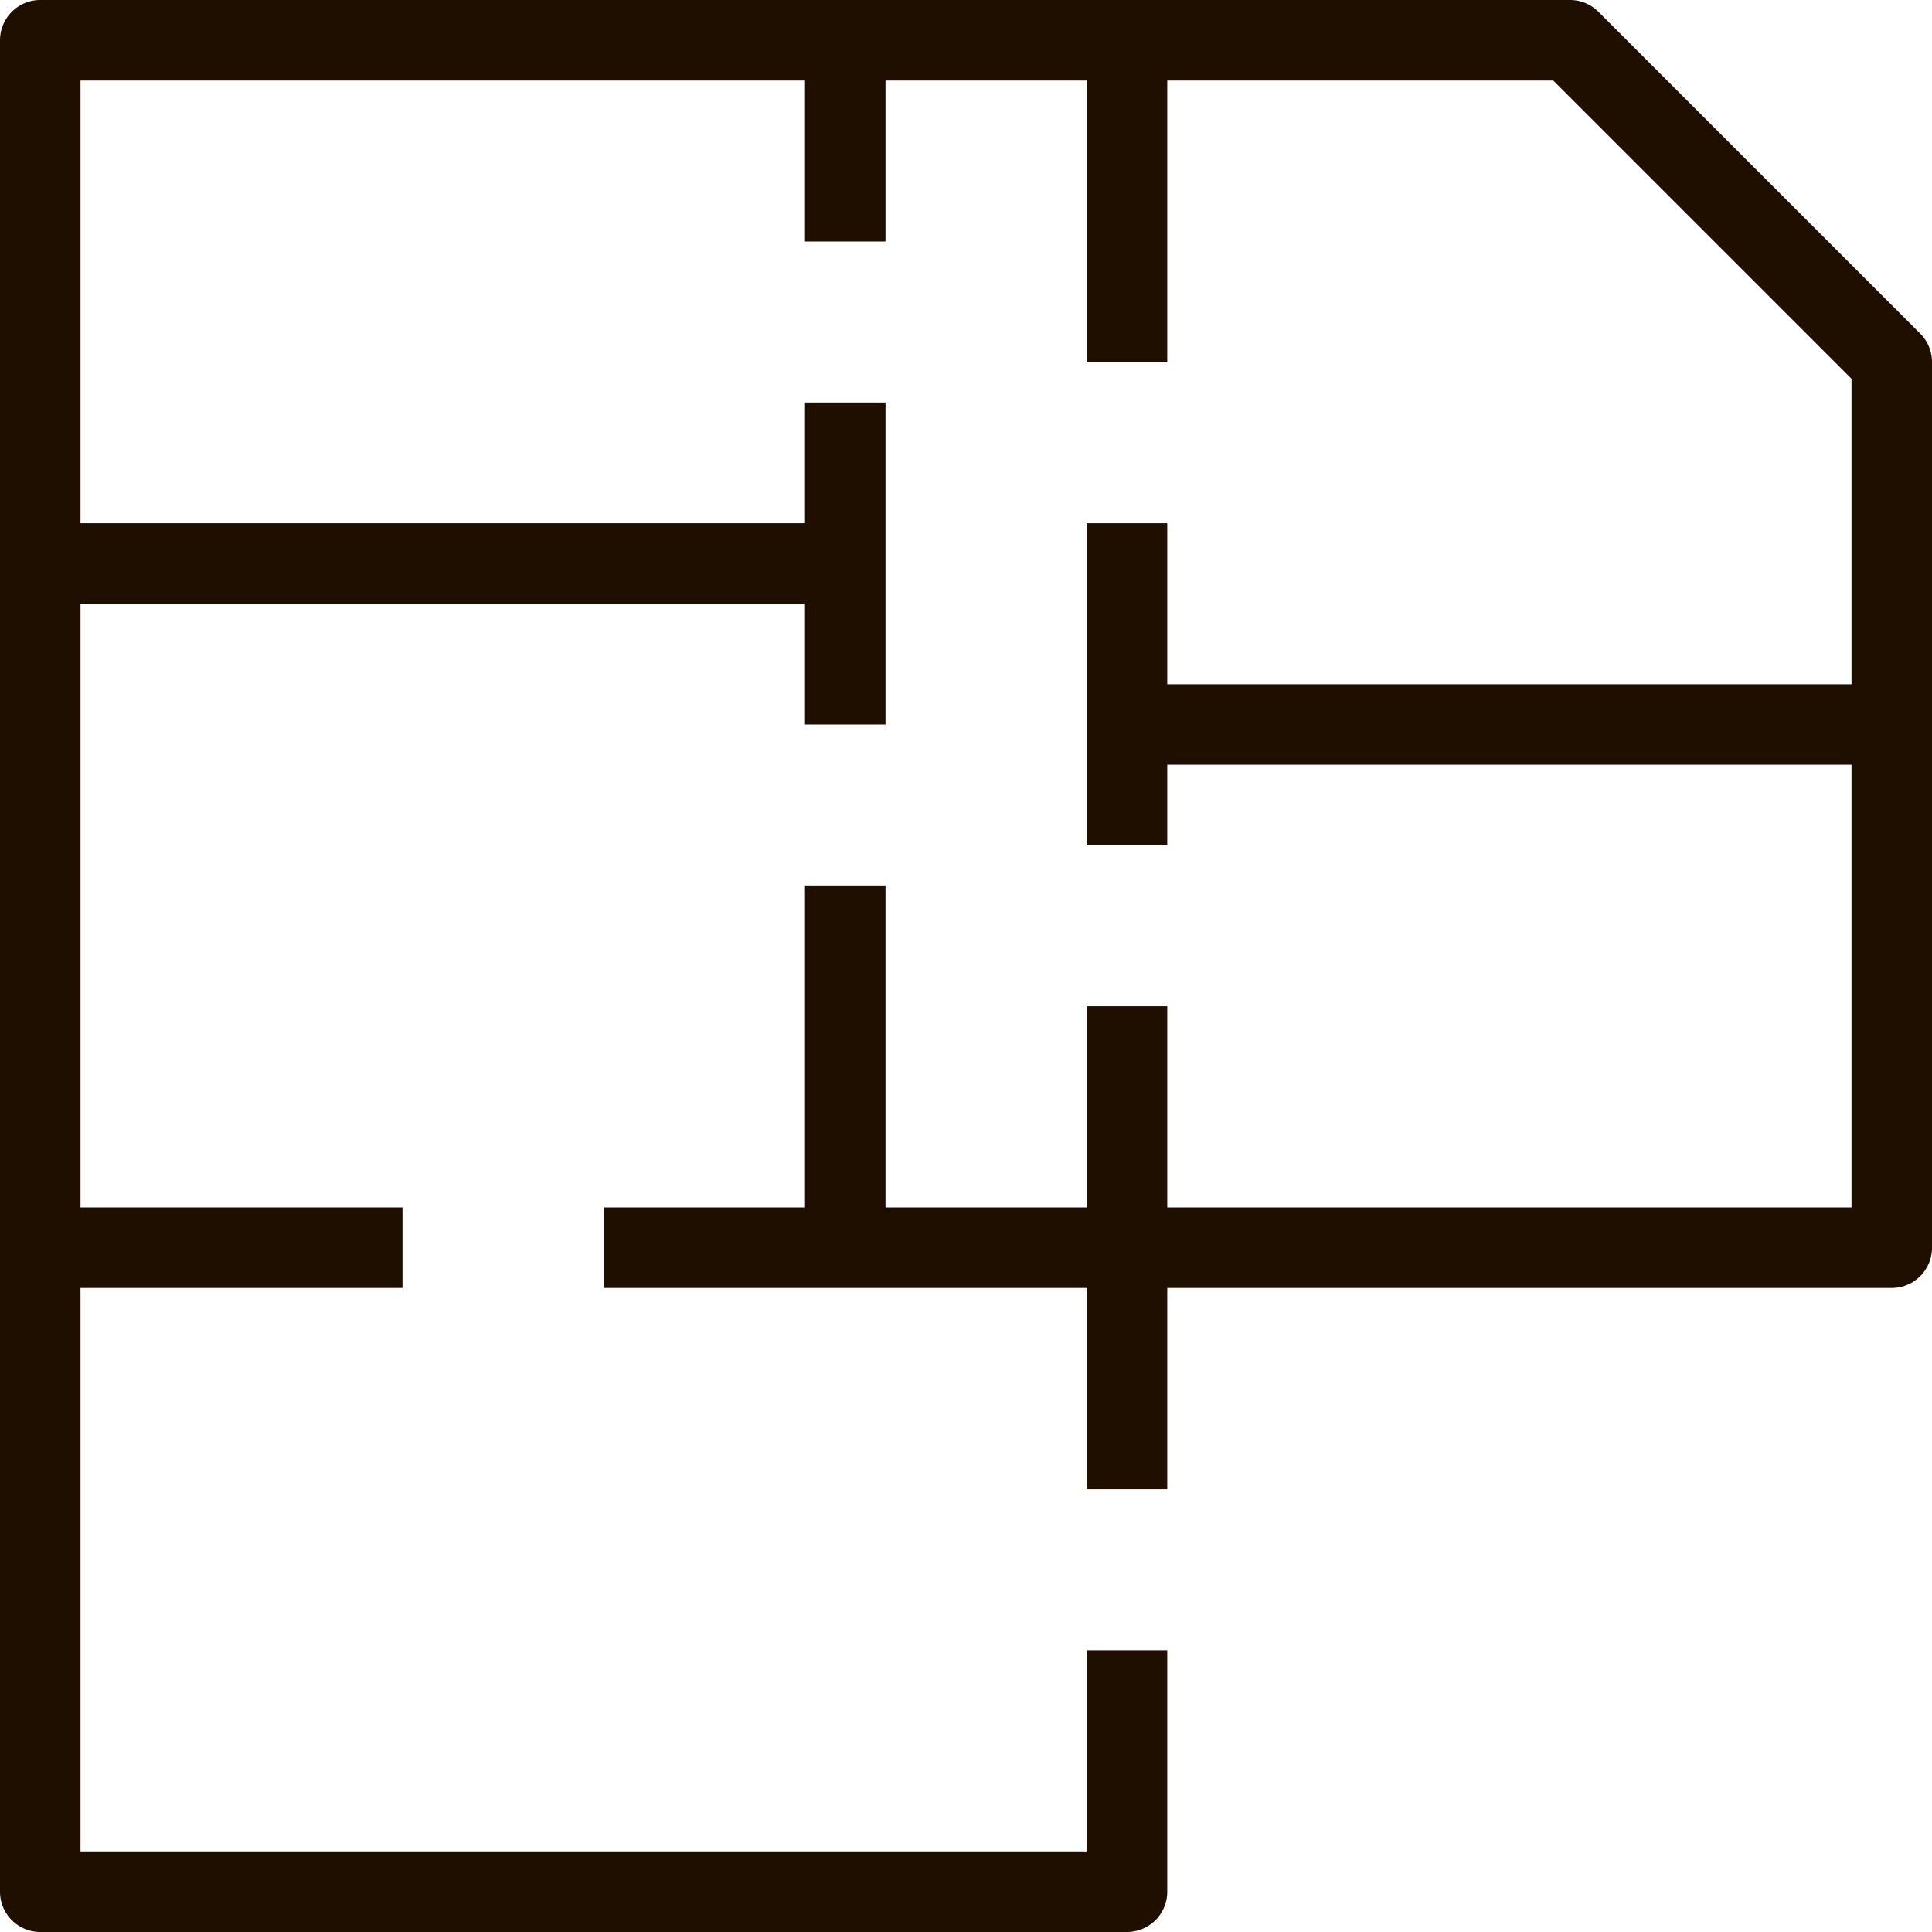
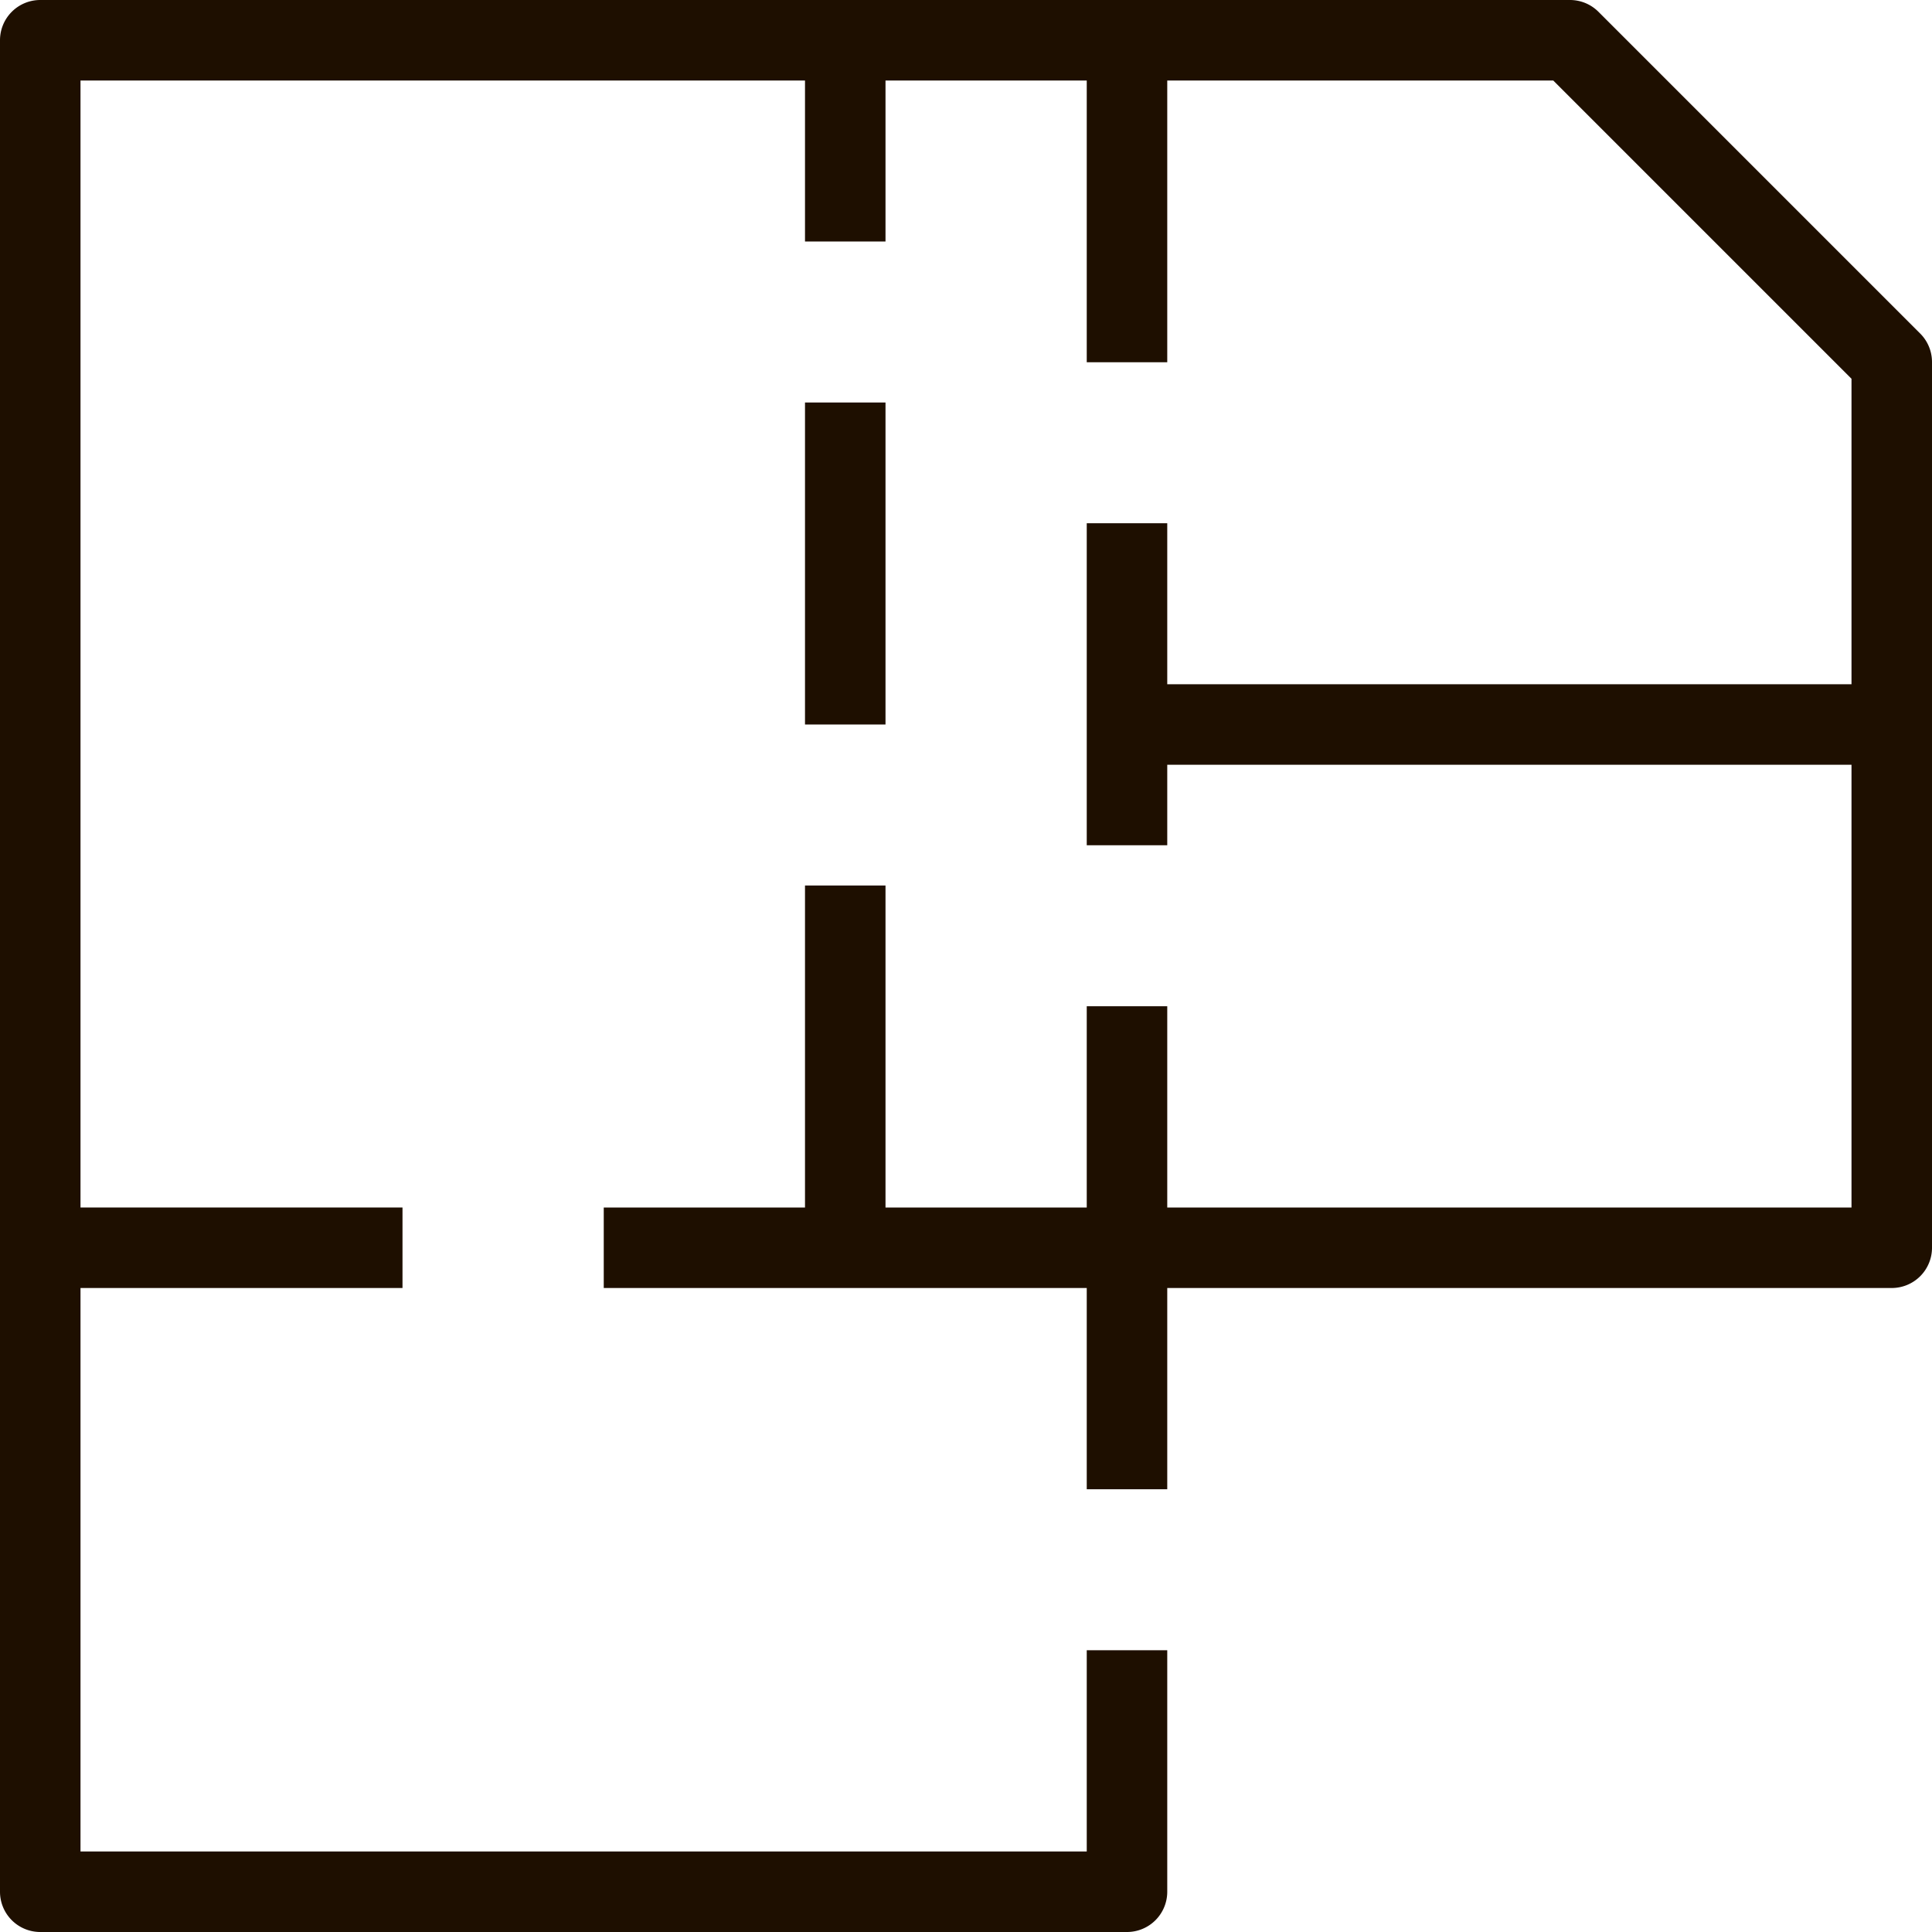
<svg xmlns="http://www.w3.org/2000/svg" viewBox="0 0 48 48">
  <defs>
    <style>.cls-1{fill:#1e0f00;}</style>
  </defs>
  <title>Asset 511</title>
  <g id="Layer_2" data-name="Layer 2">
    <g id="_1" data-name="1">
-       <rect class="cls-1" x="1" y="13" width="20" height="2" />
      <rect class="cls-1" x="1" y="30" width="9" height="2" />
      <rect class="cls-1" x="27" y="1" width="2" height="8" />
      <rect class="cls-1" x="27" y="13" width="2" height="8" />
      <rect class="cls-1" x="27" y="25" width="2" height="12" />
      <rect class="cls-1" x="20" y="1" width="2" height="5" />
      <rect class="cls-1" x="20" y="10" width="2" height="8" />
      <rect class="cls-1" x="20" y="22" width="2" height="9" />
      <path class="cls-1" d="M28,48H1a1,1,0,0,1-1-1V1A1,1,0,0,1,1,0H39a1,1,0,0,1,.71.29l8,8A1,1,0,0,1,48,9V31a1,1,0,0,1-1,1H15V30H46V9.41L38.59,2H2V46H27V41h2v6A1,1,0,0,1,28,48Z" />
      <rect class="cls-1" x="28" y="17" width="19" height="2" />
    </g>
  </g>
</svg>